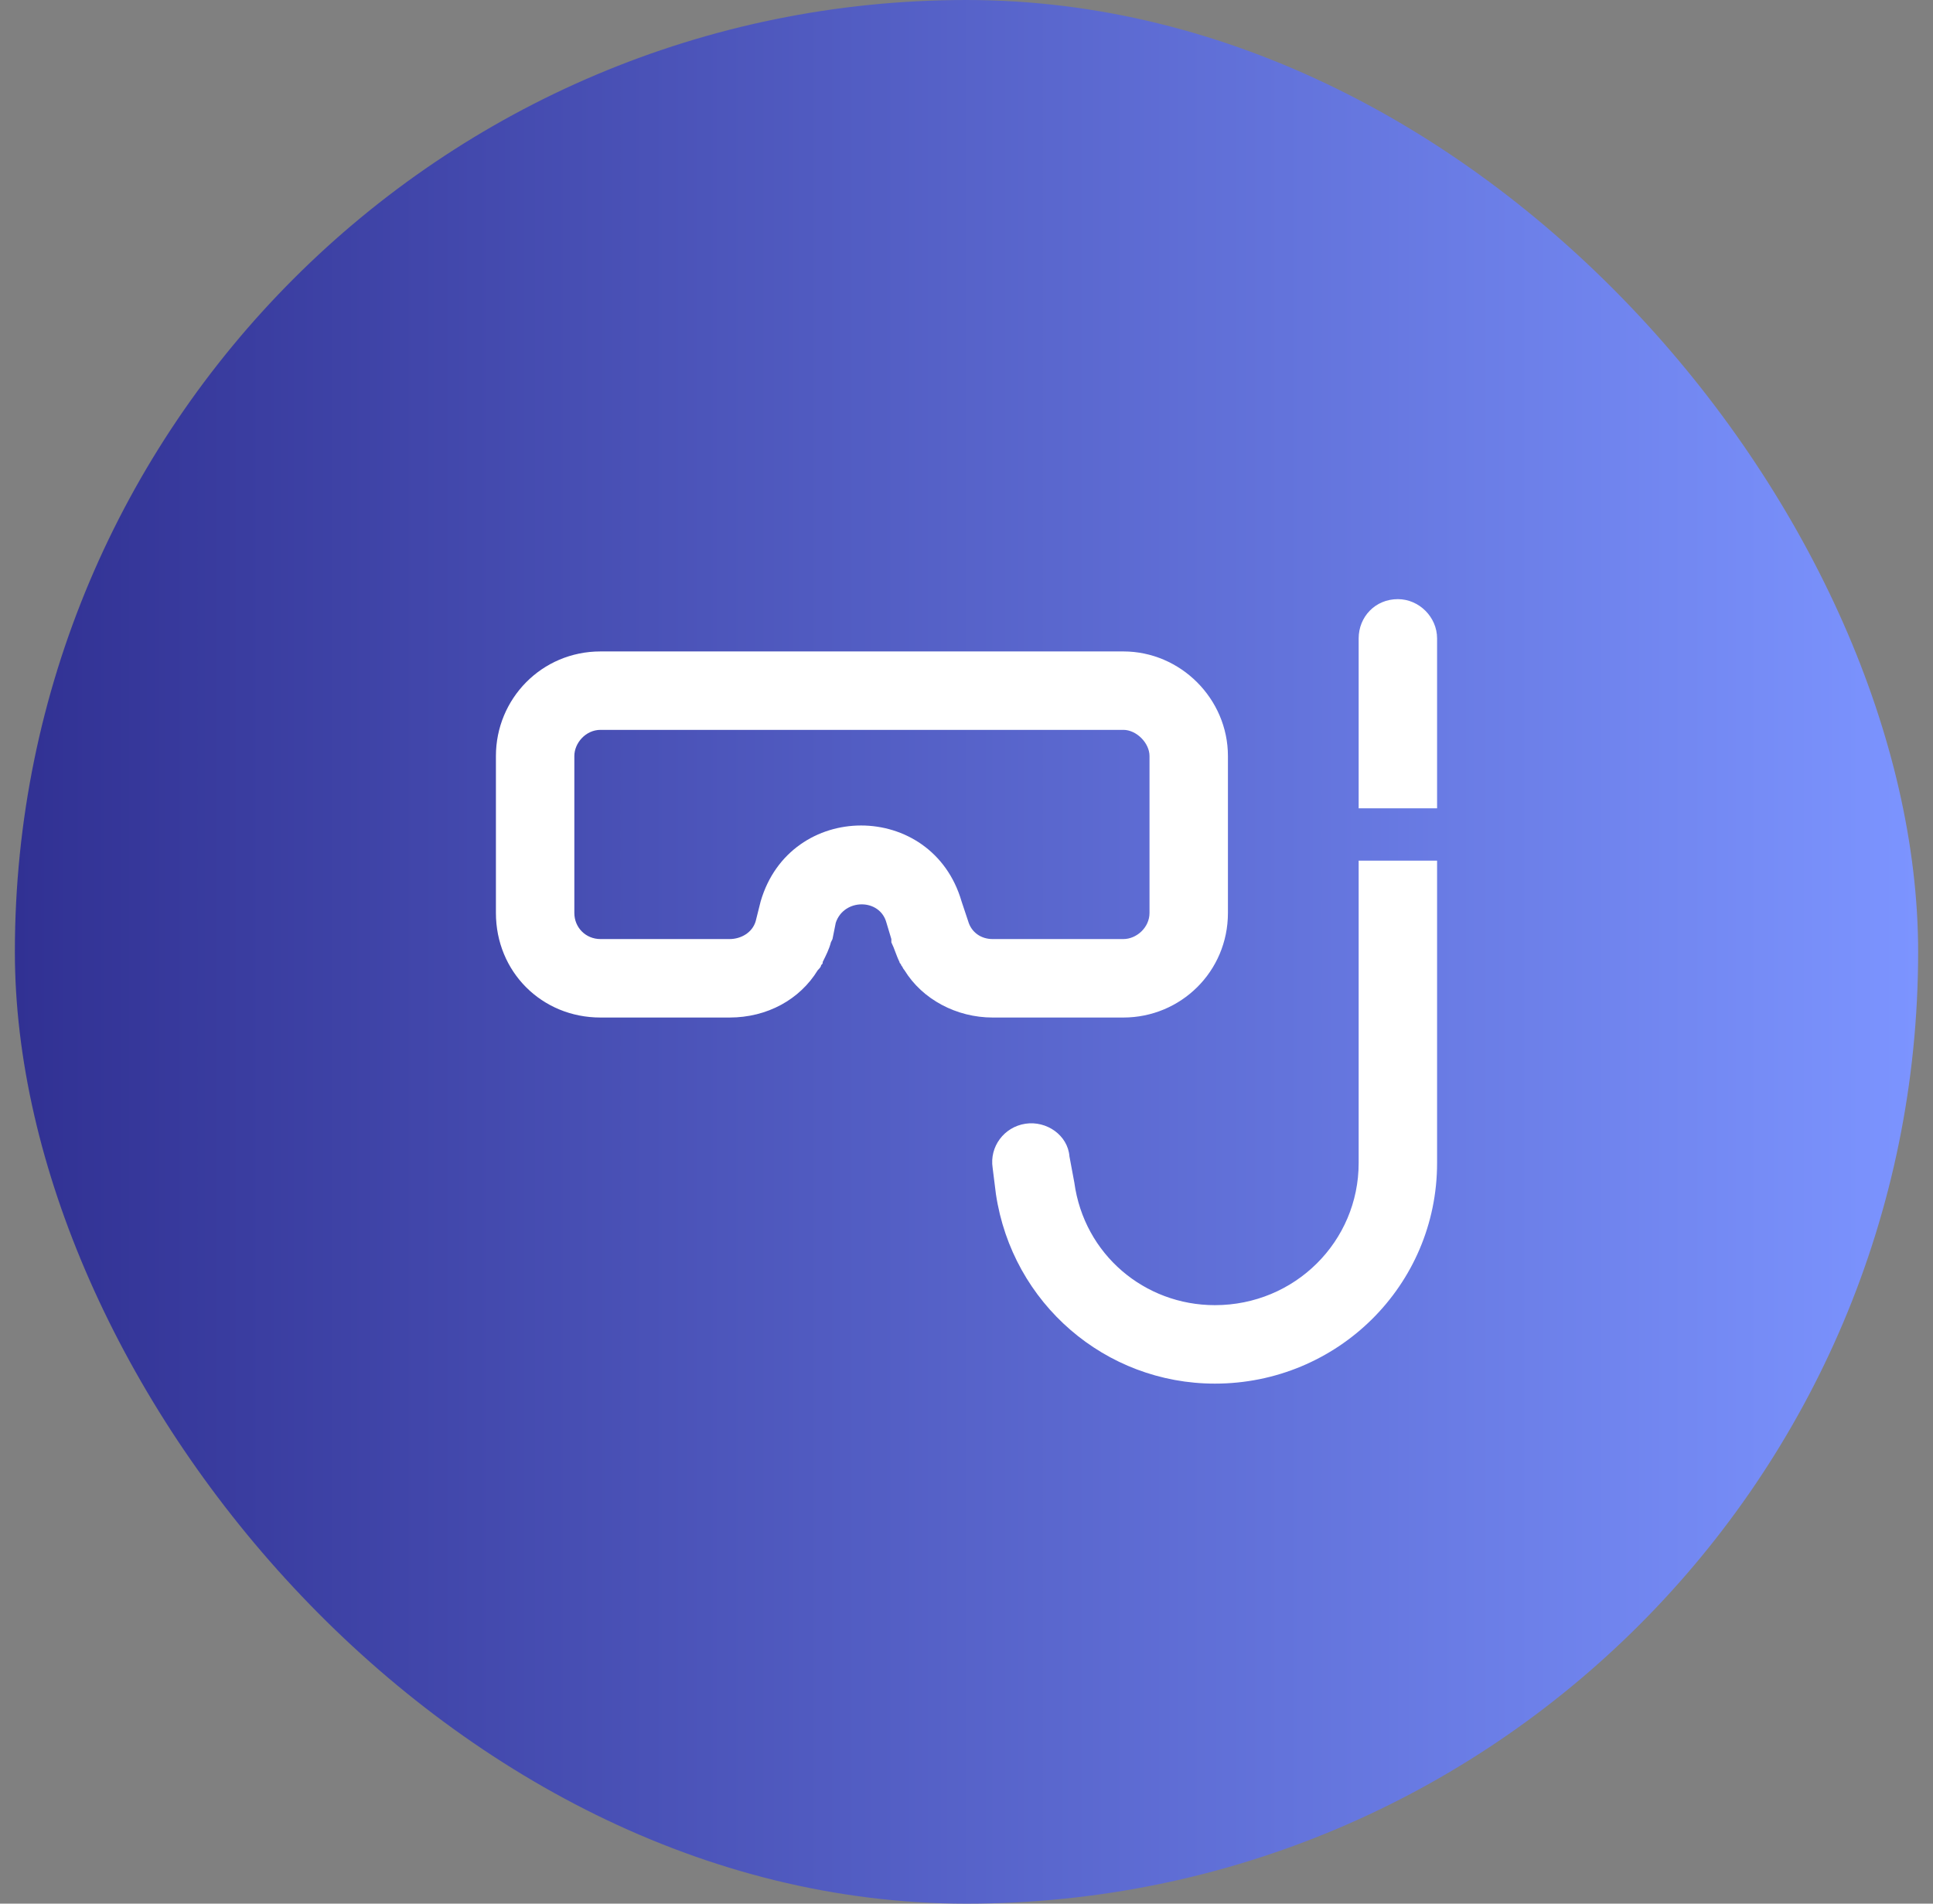
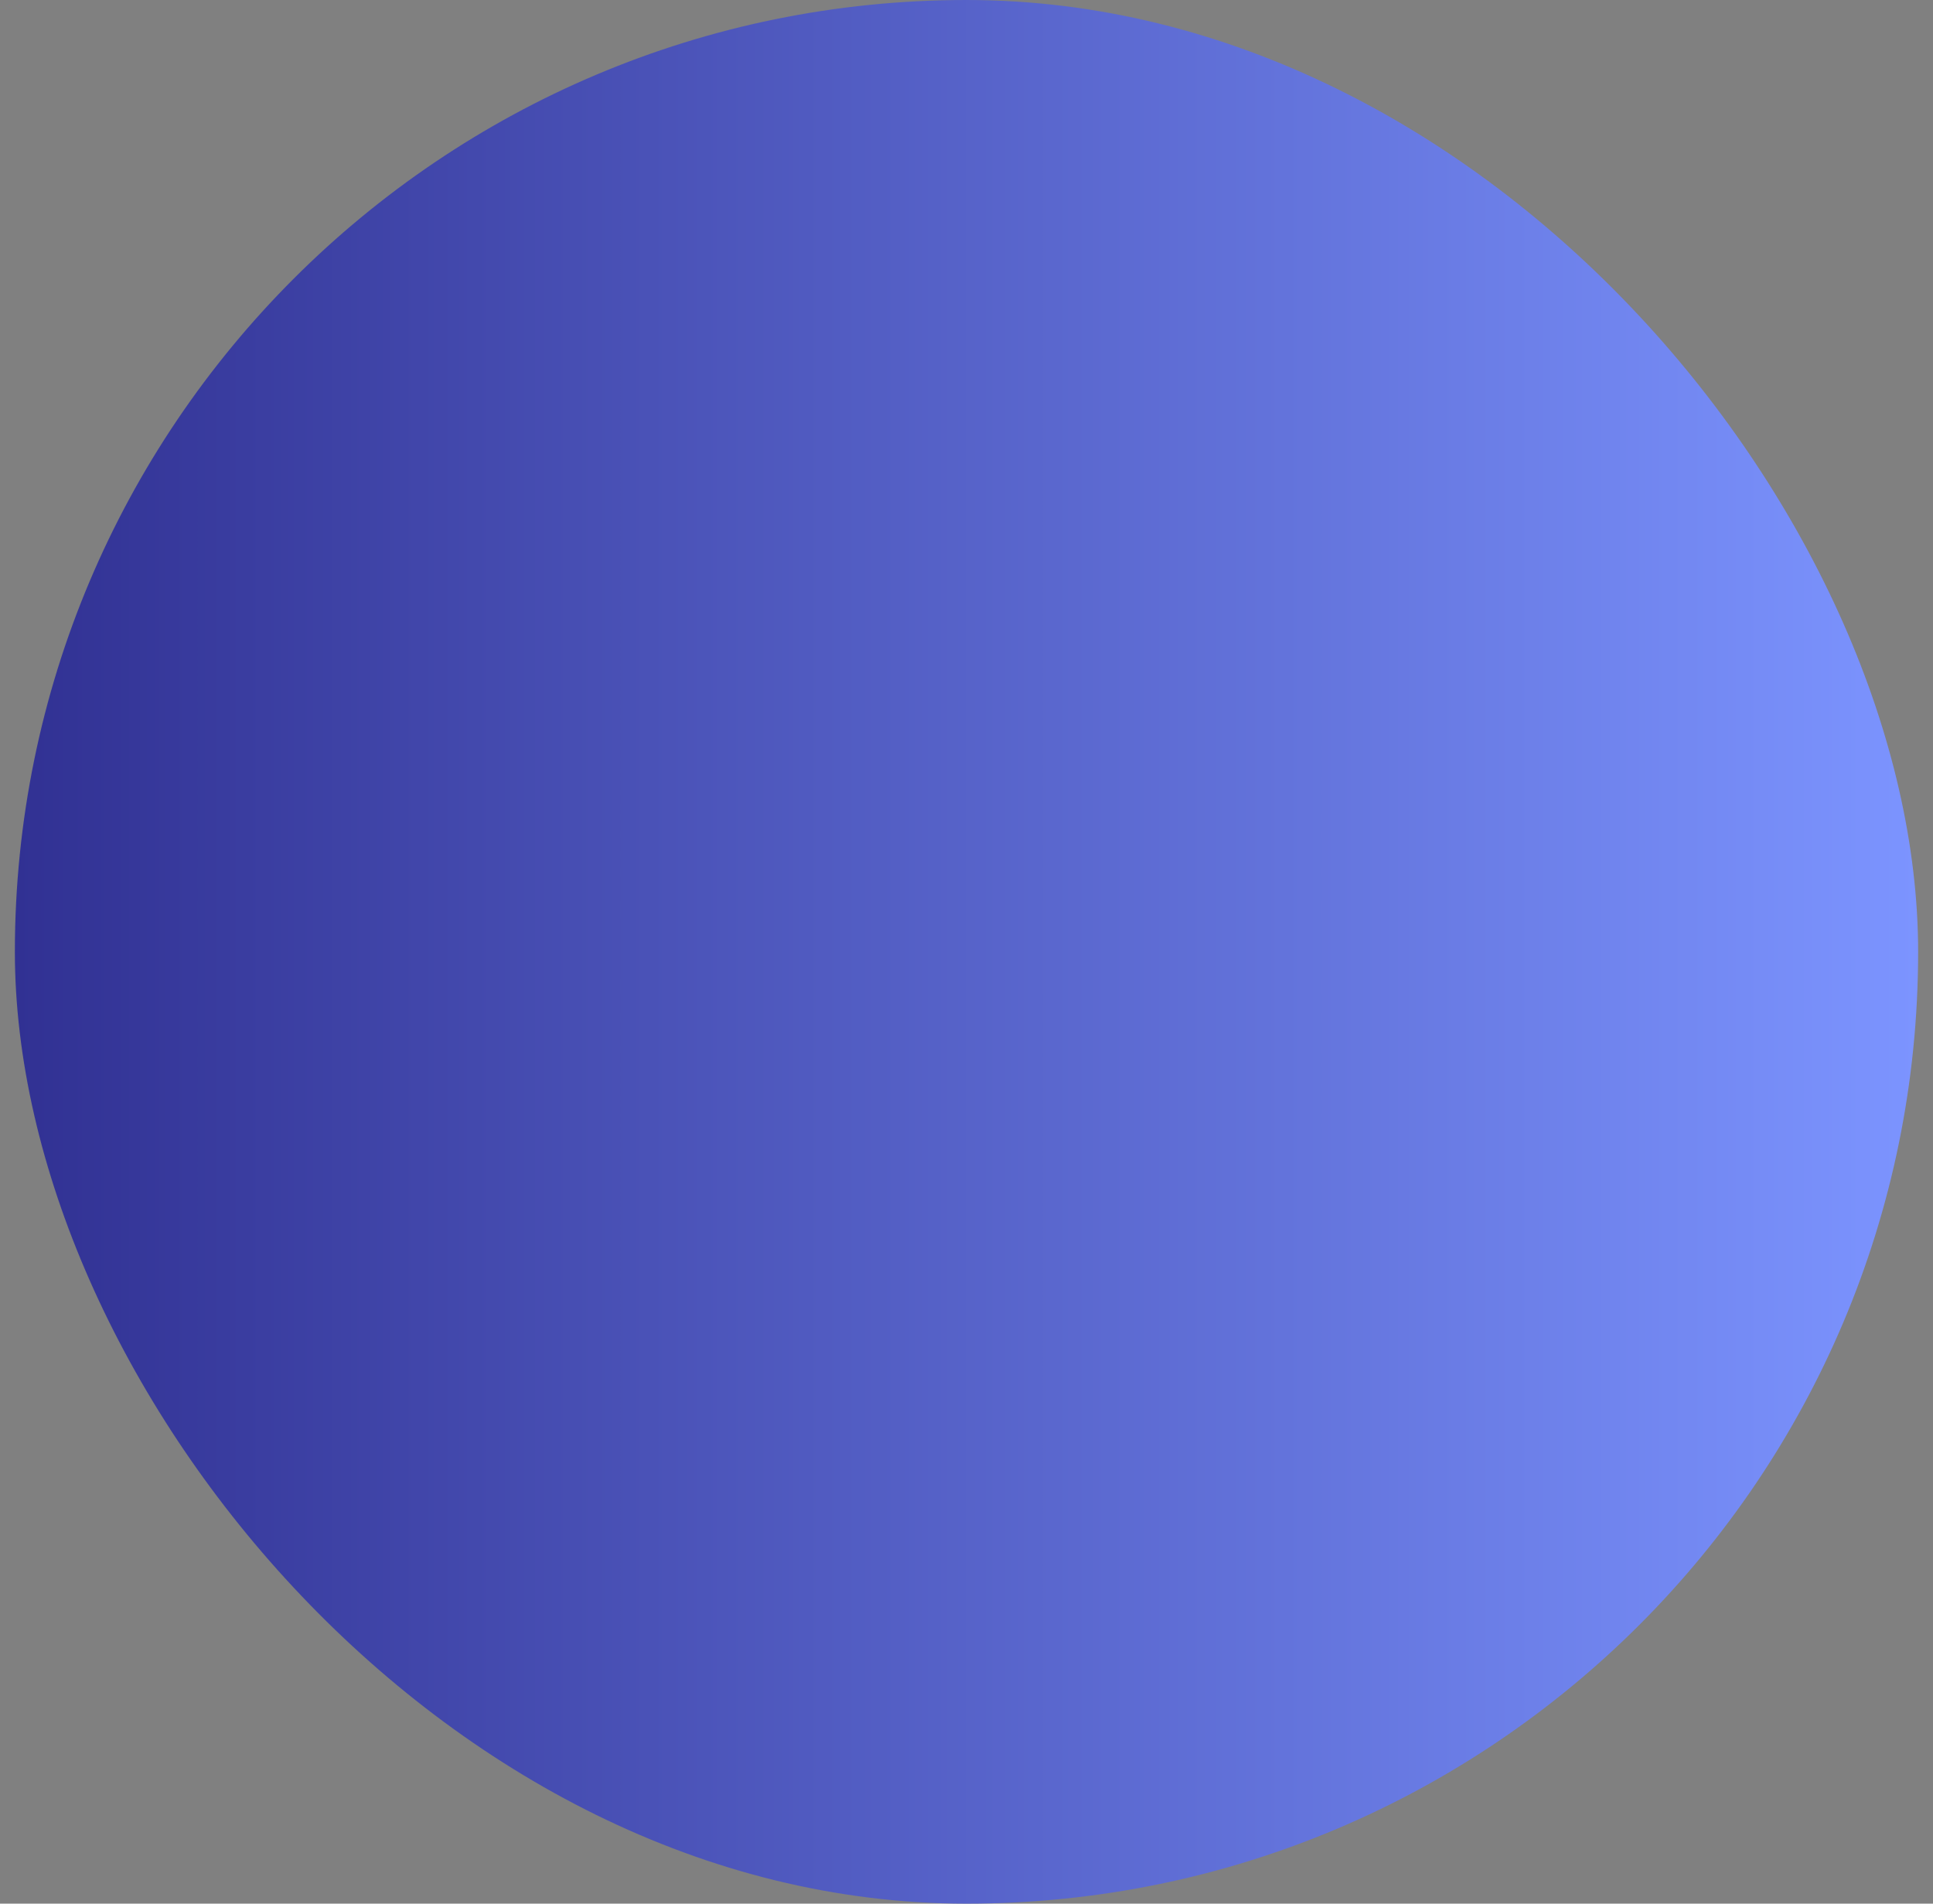
<svg xmlns="http://www.w3.org/2000/svg" width="65" height="64" viewBox="0 0 65 64" fill="none">
  <rect x="0" y="0" width="65" height="64" fill="#808080" stroke="none" />
  <rect x="0.5" width="64" height="64" rx="32" fill="url(#paint0_linear_1_48)" />
-   <path d="M47.005 20.143C47.72 20.143 48.324 20.747 48.324 21.462V27.176H45.687V21.462C45.687 20.747 46.236 20.143 47.005 20.143ZM45.687 39.099V28.934H48.324V39.099C48.324 43.22 44.972 46.517 40.852 46.517C37.17 46.517 34.038 43.824 33.489 40.143L33.379 39.264C33.269 38.55 33.764 37.89 34.478 37.78C35.192 37.67 35.907 38.165 35.962 38.879L36.126 39.758C36.456 42.176 38.489 43.879 40.852 43.879C43.544 43.879 45.687 41.736 45.687 39.099ZM20.192 24.538C19.698 24.538 19.313 24.978 19.313 25.418V30.692C19.313 31.187 19.698 31.571 20.192 31.571H24.533C24.918 31.571 25.302 31.352 25.412 30.967L25.577 30.308C26.566 26.901 31.346 26.901 32.335 30.308L32.555 30.967C32.665 31.352 32.995 31.571 33.379 31.571H37.775C38.214 31.571 38.654 31.187 38.654 30.692V25.418C38.654 24.978 38.214 24.538 37.775 24.538H20.192ZM33.379 34.209C32.17 34.209 31.017 33.604 30.412 32.615C30.357 32.56 30.357 32.505 30.302 32.45C30.302 32.396 30.247 32.396 30.247 32.341C30.137 32.121 30.082 31.901 29.973 31.681V31.571L29.808 31.022C29.588 30.198 28.379 30.198 28.104 31.022L27.994 31.571L27.94 31.681C27.885 31.901 27.775 32.121 27.665 32.341C27.665 32.396 27.665 32.396 27.61 32.45C27.61 32.505 27.555 32.56 27.5 32.615C26.896 33.604 25.797 34.209 24.533 34.209H20.192C18.214 34.209 16.676 32.67 16.676 30.692V25.418C16.676 23.494 18.214 21.901 20.192 21.901H37.775C39.698 21.901 41.291 23.494 41.291 25.418V30.692C41.291 32.67 39.698 34.209 37.775 34.209H33.379Z" fill="white" />
  <defs>
    <linearGradient id="paint0_linear_1_48" x1="0.5" y1="32" x2="64.5" y2="32" gradientUnits="userSpaceOnUse">
      <stop stop-color="#313193" />
      <stop offset="1" stop-color="#7C94FF" />
    </linearGradient>
  </defs>
</svg>